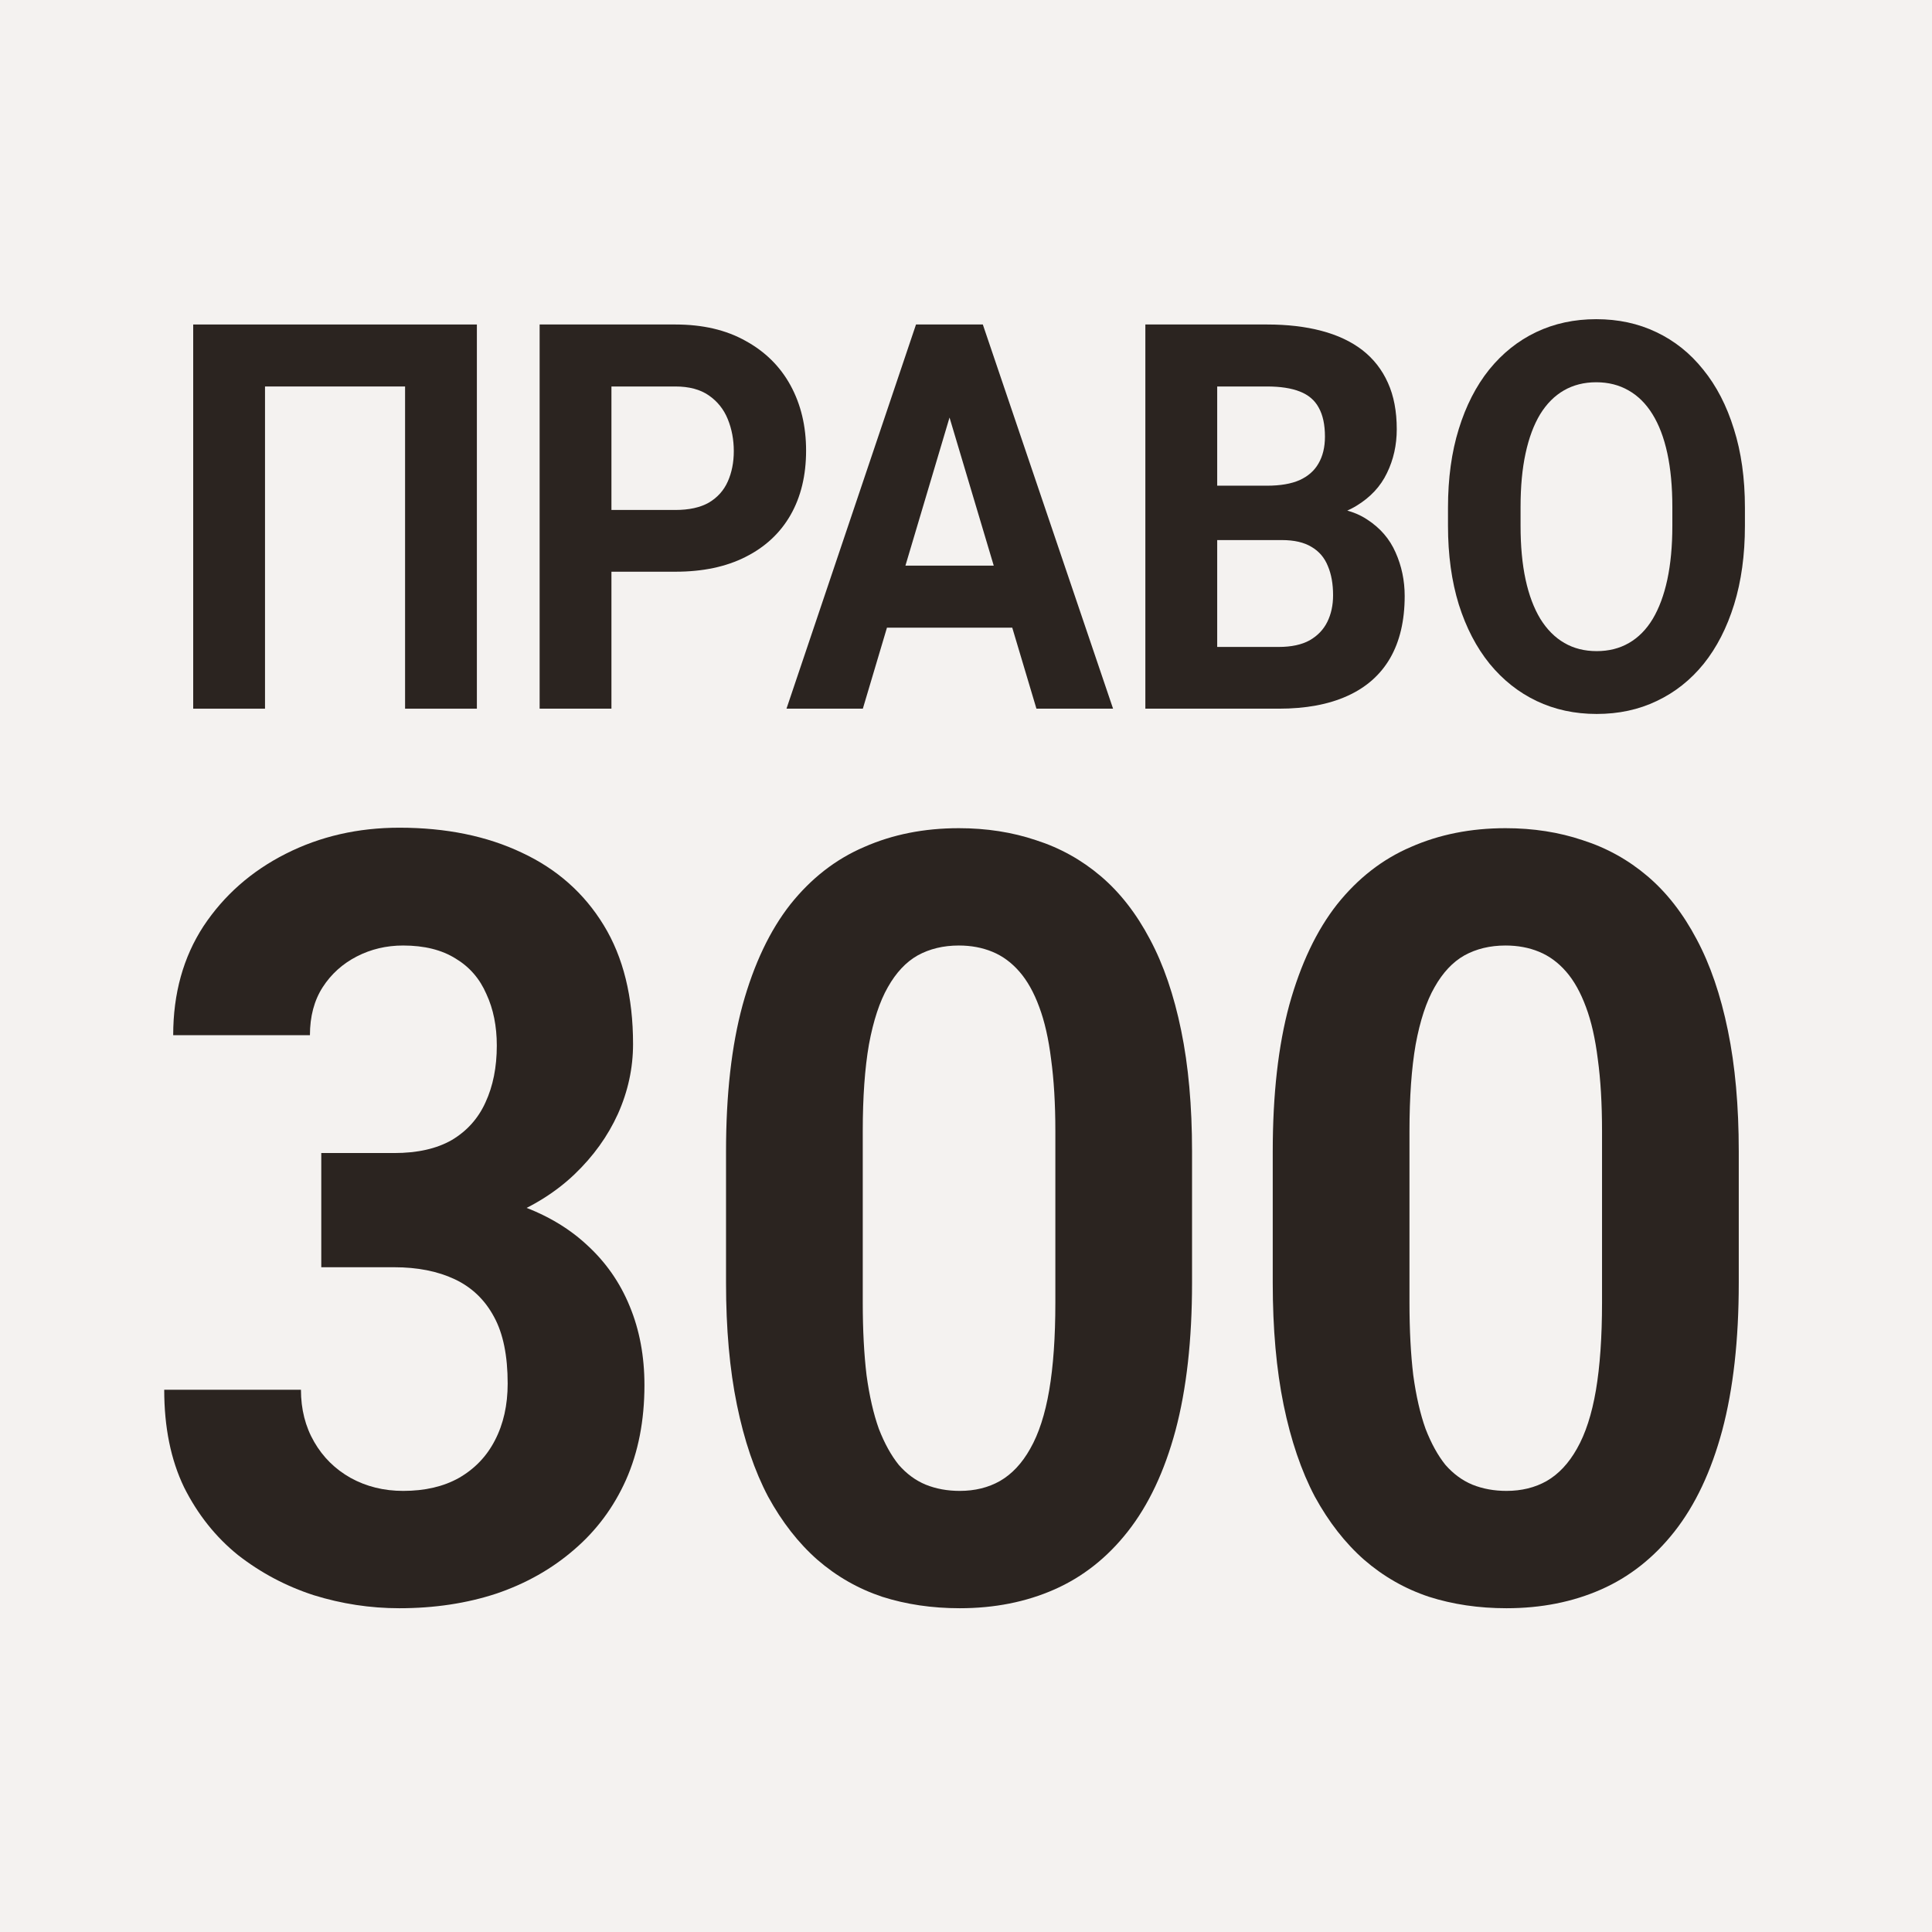
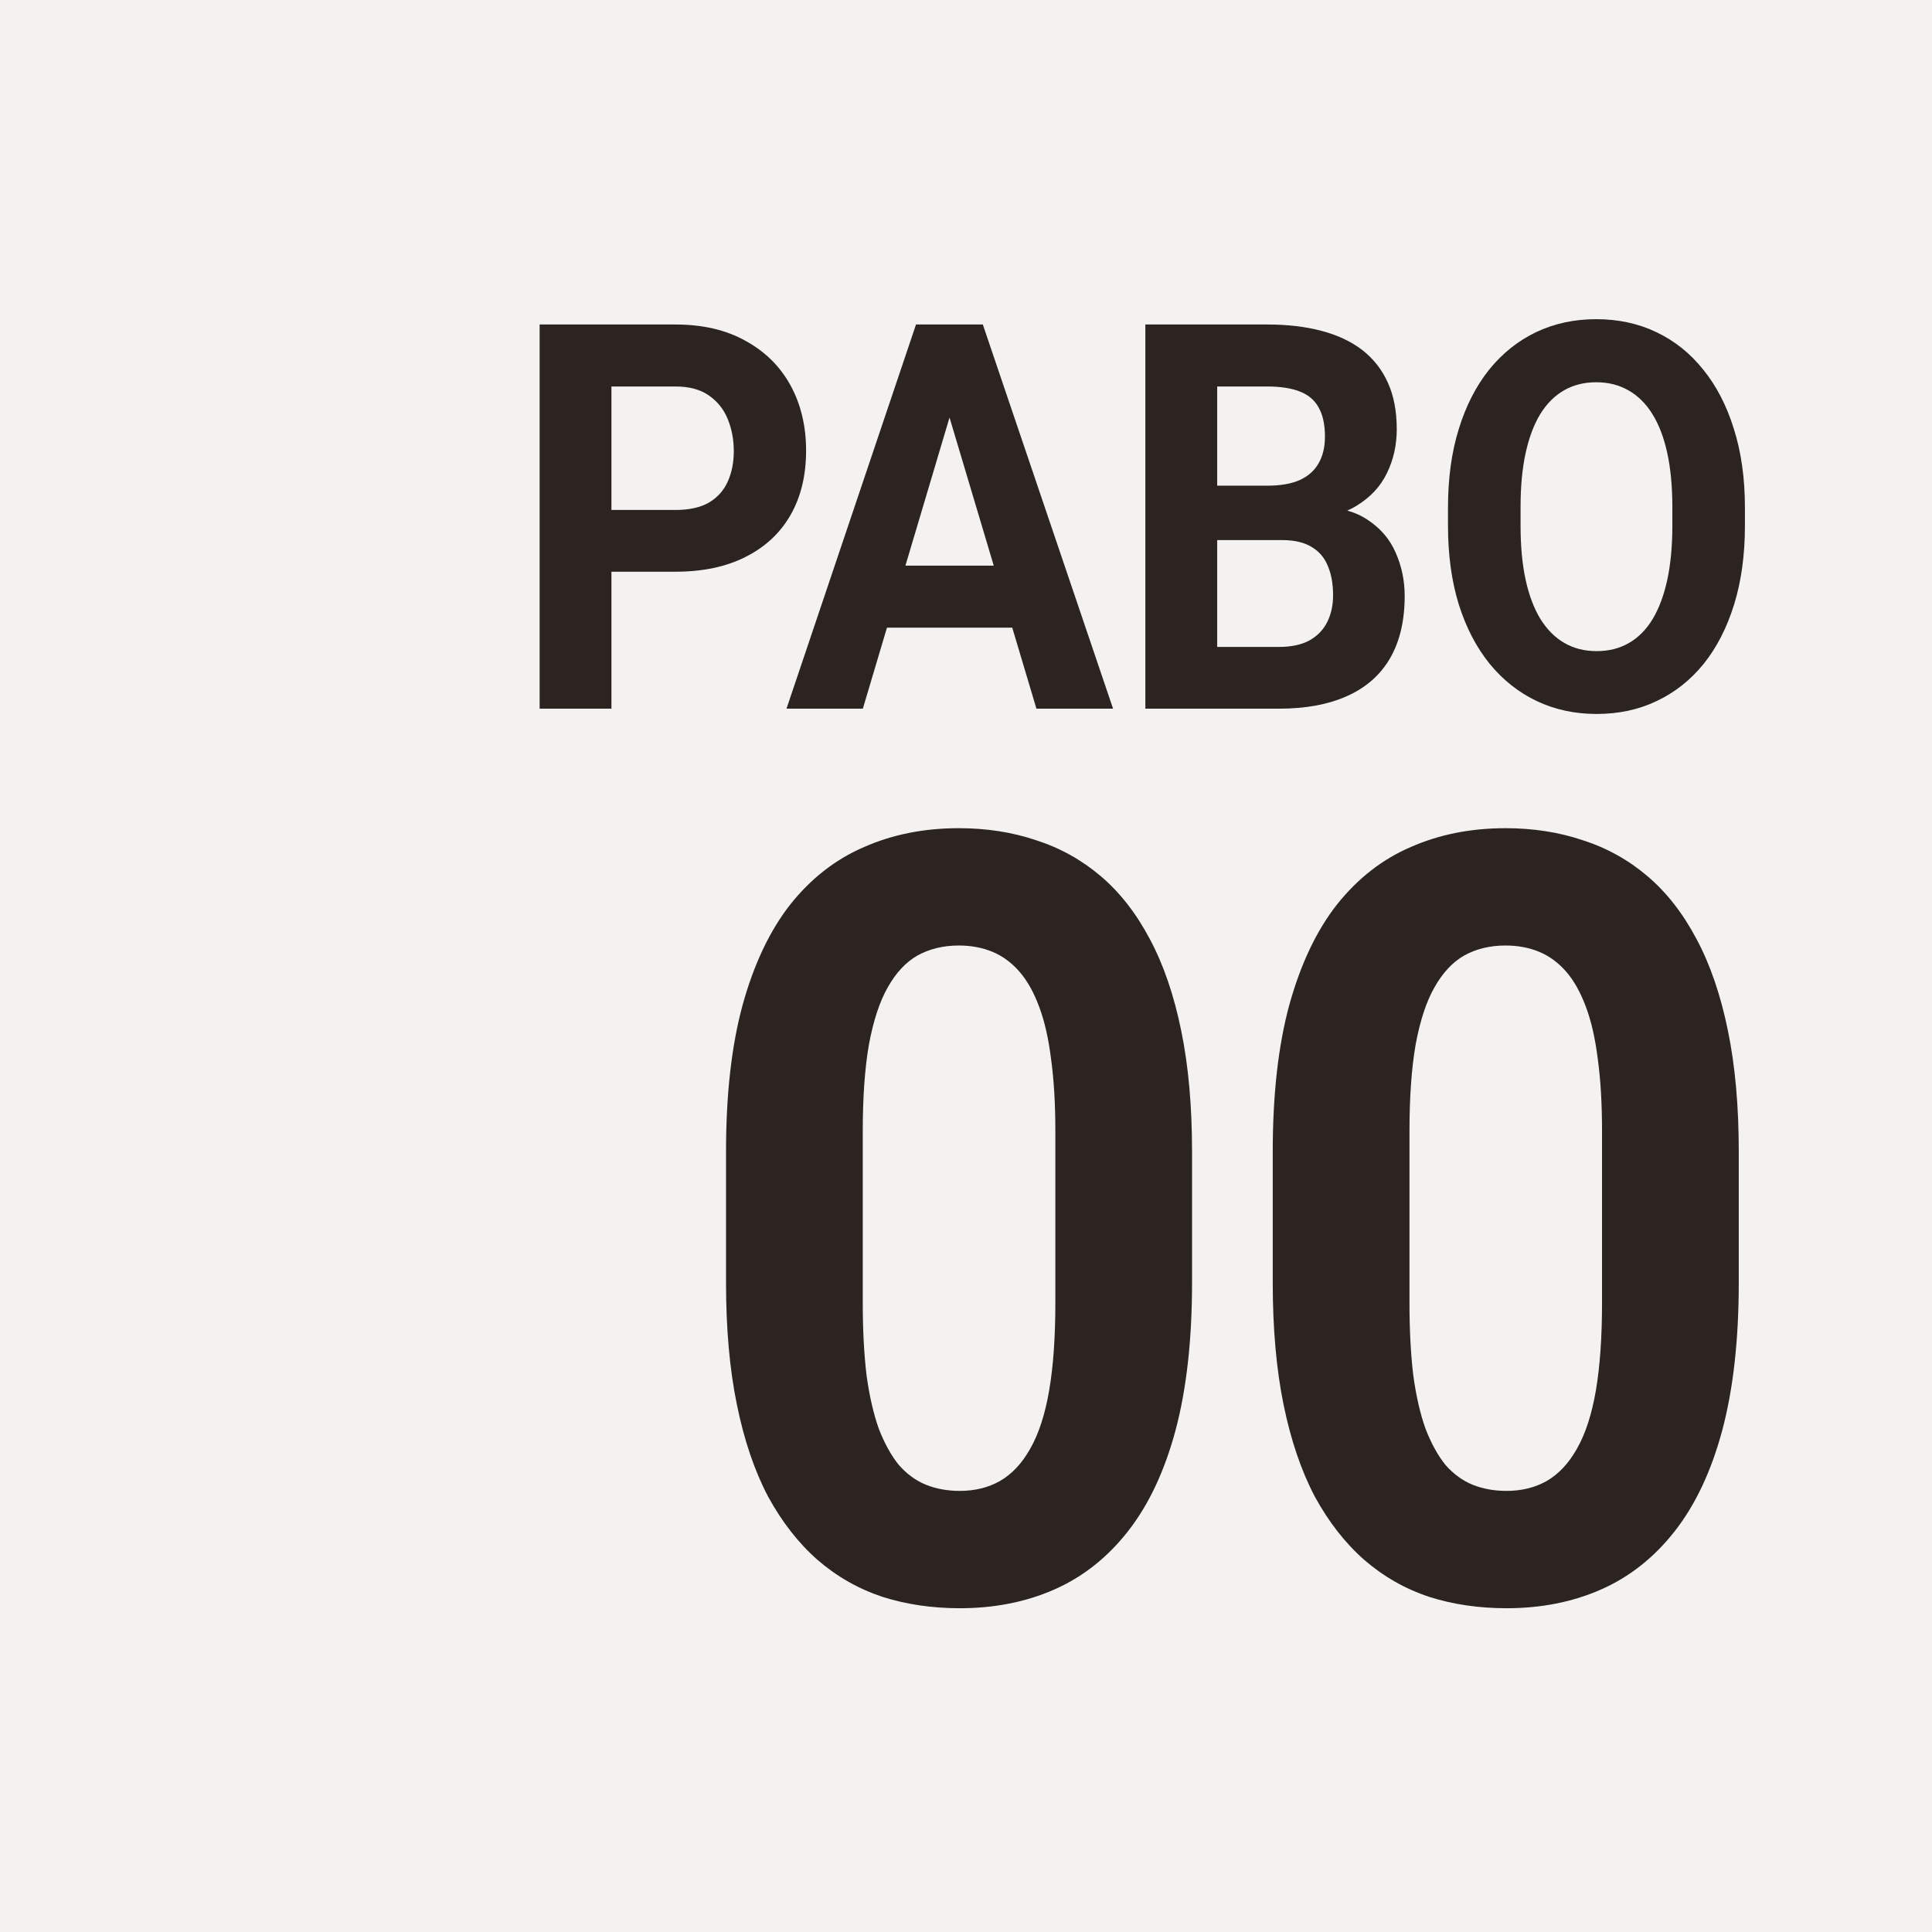
<svg xmlns="http://www.w3.org/2000/svg" width="48" height="48" viewBox="0 0 48 48" fill="none">
  <rect x="0" y="0" width="48" height="48" fill="#808080" stroke="none" />
  <g clip-path="url(#clip0_164_49)">
    <path d="M48 0H0V48H48V0Z" fill="#F4F2F0" />
-     <path d="M11.848 8.062V17.607H10.064V9.602H6.584V17.607H4.8V8.062H11.848Z" fill="#2B2420" />
    <path d="M16.779 14.204H14.573V12.67H16.779C17.121 12.67 17.398 12.609 17.612 12.487C17.826 12.36 17.983 12.185 18.082 11.962C18.181 11.739 18.231 11.488 18.231 11.208C18.231 10.924 18.181 10.66 18.082 10.415C17.983 10.17 17.826 9.974 17.612 9.825C17.398 9.676 17.121 9.602 16.779 9.602H15.191V17.607H13.407V8.062H16.779C17.458 8.062 18.039 8.197 18.522 8.468C19.01 8.735 19.383 9.104 19.641 9.576C19.898 10.048 20.027 10.588 20.027 11.195C20.027 11.811 19.898 12.345 19.641 12.795C19.383 13.245 19.01 13.592 18.522 13.837C18.039 14.082 17.458 14.204 16.779 14.204Z" fill="#2B2420" />
    <path d="M23.793 9.694L21.437 17.607H19.54L22.758 8.062H23.965L23.793 9.694ZM25.75 17.607L23.388 9.694L23.198 8.062H24.418L27.654 17.607H25.75ZM25.643 14.053V15.594H21.069V14.053H25.643Z" fill="#2B2420" />
    <path d="M31.847 13.418H29.622L29.61 12.067H31.478C31.808 12.067 32.077 12.021 32.287 11.929C32.498 11.833 32.654 11.696 32.757 11.516C32.864 11.333 32.918 11.11 32.918 10.848C32.918 10.55 32.866 10.31 32.763 10.127C32.664 9.943 32.507 9.81 32.293 9.727C32.083 9.644 31.811 9.602 31.478 9.602H30.241V17.607H28.456V8.062H31.478C31.982 8.062 32.432 8.114 32.829 8.219C33.229 8.324 33.568 8.483 33.846 8.697C34.123 8.912 34.336 9.183 34.482 9.51C34.629 9.834 34.702 10.218 34.702 10.664C34.702 11.057 34.621 11.42 34.459 11.752C34.3 12.085 34.048 12.355 33.703 12.565C33.362 12.775 32.916 12.891 32.365 12.913L31.847 13.418ZM31.77 17.607H29.135L29.831 16.073H31.77C32.083 16.073 32.339 16.018 32.537 15.909C32.736 15.795 32.882 15.642 32.977 15.45C33.072 15.257 33.12 15.037 33.12 14.788C33.12 14.508 33.077 14.265 32.989 14.06C32.906 13.854 32.771 13.697 32.585 13.588C32.398 13.474 32.153 13.418 31.847 13.418H30.128L30.14 12.067H32.281L32.692 12.598C33.219 12.589 33.644 12.692 33.965 12.906C34.29 13.116 34.526 13.389 34.673 13.726C34.823 14.062 34.899 14.423 34.899 14.807C34.899 15.419 34.778 15.935 34.536 16.354C34.294 16.77 33.939 17.082 33.471 17.292C33.007 17.502 32.44 17.607 31.77 17.607Z" fill="#2B2420" />
    <path d="M43.352 12.611V13.063C43.352 13.789 43.262 14.44 43.084 15.017C42.905 15.594 42.654 16.086 42.328 16.492C42.003 16.894 41.614 17.202 41.162 17.416C40.714 17.631 40.217 17.738 39.669 17.738C39.126 17.738 38.628 17.631 38.176 17.416C37.728 17.202 37.34 16.894 37.01 16.492C36.681 16.086 36.425 15.594 36.243 15.017C36.065 14.44 35.975 13.789 35.975 13.063V12.611C35.975 11.881 36.065 11.23 36.243 10.658C36.421 10.081 36.673 9.589 36.998 9.183C37.328 8.776 37.716 8.466 38.164 8.252C38.616 8.037 39.114 7.93 39.657 7.93C40.205 7.93 40.702 8.037 41.151 8.252C41.603 8.466 41.991 8.776 42.316 9.183C42.646 9.589 42.9 10.081 43.078 10.658C43.26 11.23 43.352 11.881 43.352 12.611ZM41.549 13.063V12.598C41.549 12.091 41.507 11.645 41.424 11.261C41.341 10.876 41.218 10.553 41.055 10.29C40.893 10.028 40.694 9.832 40.461 9.7C40.227 9.565 39.959 9.497 39.657 9.497C39.356 9.497 39.088 9.565 38.854 9.7C38.624 9.832 38.428 10.028 38.266 10.29C38.107 10.553 37.986 10.876 37.903 11.261C37.819 11.645 37.778 12.091 37.778 12.598V13.063C37.778 13.566 37.819 14.012 37.903 14.401C37.986 14.785 38.109 15.111 38.271 15.378C38.434 15.64 38.632 15.839 38.866 15.974C39.1 16.11 39.368 16.177 39.669 16.177C39.971 16.177 40.238 16.11 40.472 15.974C40.706 15.839 40.903 15.64 41.061 15.378C41.22 15.111 41.341 14.785 41.424 14.401C41.507 14.012 41.549 13.566 41.549 13.063Z" fill="#2B2420" />
-     <path d="M7.982 28.647H9.792C10.372 28.647 10.85 28.539 11.226 28.323C11.602 28.099 11.881 27.788 12.061 27.39C12.249 26.985 12.343 26.514 12.343 25.978C12.343 25.495 12.257 25.067 12.084 24.696C11.92 24.316 11.665 24.022 11.32 23.815C10.976 23.599 10.541 23.491 10.016 23.491C9.6 23.491 9.216 23.582 8.864 23.763C8.511 23.945 8.229 24.199 8.017 24.527C7.806 24.856 7.7 25.253 7.7 25.719H4.303C4.303 24.683 4.554 23.78 5.055 23.012C5.565 22.243 6.246 21.643 7.101 21.211C7.955 20.779 8.895 20.564 9.922 20.564C11.081 20.564 12.096 20.771 12.966 21.185C13.836 21.591 14.514 22.191 14.999 22.986C15.485 23.78 15.728 24.765 15.728 25.94C15.728 26.535 15.603 27.114 15.352 27.675C15.101 28.228 14.741 28.729 14.271 29.178C13.808 29.619 13.244 29.973 12.578 30.24C11.912 30.5 11.164 30.629 10.333 30.629H7.982V28.647ZM7.982 31.484V29.554H10.333C11.265 29.554 12.084 29.67 12.79 29.904C13.495 30.137 14.087 30.474 14.565 30.914C15.043 31.346 15.403 31.86 15.646 32.456C15.889 33.043 16.011 33.695 16.011 34.412C16.011 35.293 15.858 36.078 15.552 36.769C15.246 37.452 14.815 38.03 14.259 38.505C13.71 38.98 13.068 39.343 12.331 39.593C11.595 39.835 10.791 39.956 9.922 39.956C9.201 39.956 8.491 39.848 7.794 39.632C7.104 39.408 6.478 39.075 5.913 38.635C5.357 38.186 4.91 37.624 4.573 36.951C4.244 36.269 4.08 35.461 4.08 34.528H7.477C7.477 35.012 7.586 35.444 7.806 35.824C8.025 36.204 8.327 36.502 8.711 36.718C9.103 36.934 9.538 37.041 10.016 37.041C10.556 37.041 11.019 36.934 11.403 36.718C11.794 36.493 12.092 36.182 12.296 35.785C12.508 35.379 12.613 34.908 12.613 34.373C12.613 33.682 12.5 33.129 12.273 32.715C12.045 32.291 11.72 31.981 11.297 31.782C10.874 31.583 10.372 31.484 9.792 31.484H7.982Z" fill="#2B2420" />
    <path d="M29.616 28.608V31.873C29.616 33.289 29.479 34.511 29.205 35.539C28.931 36.558 28.535 37.395 28.018 38.052C27.509 38.7 26.901 39.179 26.196 39.49C25.491 39.801 24.707 39.956 23.845 39.956C23.155 39.956 22.513 39.861 21.917 39.671C21.322 39.472 20.785 39.166 20.307 38.751C19.837 38.337 19.429 37.814 19.084 37.184C18.747 36.545 18.489 35.785 18.309 34.904C18.128 34.023 18.038 33.013 18.038 31.873V28.608C18.038 27.192 18.175 25.978 18.45 24.968C18.732 23.949 19.128 23.116 19.637 22.468C20.154 21.82 20.765 21.345 21.471 21.043C22.176 20.732 22.959 20.576 23.822 20.576C24.511 20.576 25.15 20.676 25.738 20.874C26.333 21.064 26.87 21.362 27.348 21.768C27.826 22.174 28.233 22.697 28.57 23.336C28.907 23.966 29.166 24.722 29.346 25.603C29.526 26.475 29.616 27.477 29.616 28.608ZM26.22 32.365V28.103C26.22 27.421 26.184 26.825 26.114 26.315C26.051 25.806 25.953 25.374 25.82 25.02C25.687 24.657 25.522 24.363 25.326 24.139C25.13 23.914 24.907 23.75 24.656 23.647C24.405 23.543 24.127 23.491 23.822 23.491C23.438 23.491 23.097 23.573 22.799 23.737C22.509 23.901 22.262 24.165 22.058 24.527C21.855 24.882 21.698 25.357 21.588 25.953C21.486 26.54 21.435 27.257 21.435 28.103V32.365C21.435 33.047 21.467 33.647 21.529 34.166C21.6 34.684 21.702 35.129 21.835 35.5C21.976 35.863 22.141 36.16 22.329 36.394C22.525 36.618 22.748 36.782 22.999 36.886C23.257 36.99 23.539 37.041 23.845 37.041C24.221 37.041 24.554 36.959 24.844 36.795C25.142 36.623 25.393 36.355 25.596 35.992C25.808 35.621 25.965 35.137 26.067 34.541C26.169 33.945 26.22 33.22 26.22 32.365Z" fill="#2B2420" />
    <path d="M43.199 28.608V31.873C43.199 33.289 43.062 34.511 42.788 35.539C42.514 36.558 42.118 37.395 41.601 38.052C41.091 38.7 40.484 39.179 39.779 39.49C39.074 39.801 38.29 39.956 37.428 39.956C36.738 39.956 36.096 39.861 35.5 39.671C34.904 39.472 34.368 39.166 33.89 38.751C33.42 38.337 33.012 37.814 32.667 37.184C32.33 36.545 32.072 35.785 31.891 34.904C31.711 34.023 31.621 33.013 31.621 31.873V28.608C31.621 27.192 31.758 25.978 32.032 24.968C32.315 23.949 32.71 23.116 33.22 22.468C33.737 21.82 34.348 21.345 35.053 21.043C35.759 20.732 36.542 20.576 37.404 20.576C38.094 20.576 38.733 20.676 39.32 20.874C39.916 21.064 40.453 21.362 40.931 21.768C41.409 22.174 41.816 22.697 42.153 23.336C42.49 23.966 42.749 24.722 42.929 25.603C43.109 26.475 43.199 27.477 43.199 28.608ZM39.802 32.365V28.103C39.802 27.421 39.767 26.825 39.697 26.315C39.634 25.806 39.536 25.374 39.403 25.02C39.269 24.657 39.105 24.363 38.909 24.139C38.713 23.914 38.49 23.75 38.239 23.647C37.988 23.543 37.71 23.491 37.404 23.491C37.02 23.491 36.679 23.573 36.382 23.737C36.092 23.901 35.845 24.165 35.641 24.527C35.437 24.882 35.281 25.357 35.171 25.953C35.069 26.54 35.018 27.257 35.018 28.103V32.365C35.018 33.047 35.05 33.647 35.112 34.166C35.183 34.684 35.285 35.129 35.418 35.5C35.559 35.863 35.723 36.16 35.911 36.394C36.107 36.618 36.331 36.782 36.581 36.886C36.84 36.99 37.122 37.041 37.428 37.041C37.804 37.041 38.137 36.959 38.427 36.795C38.725 36.623 38.975 36.355 39.179 35.992C39.391 35.621 39.548 35.137 39.65 34.541C39.751 33.945 39.802 33.22 39.802 32.365Z" fill="#2B2420" />
  </g>
  <defs>
    <clipPath id="clip0_164_49">
      <rect width="48" height="48" fill="white" />
    </clipPath>
  </defs>
</svg>